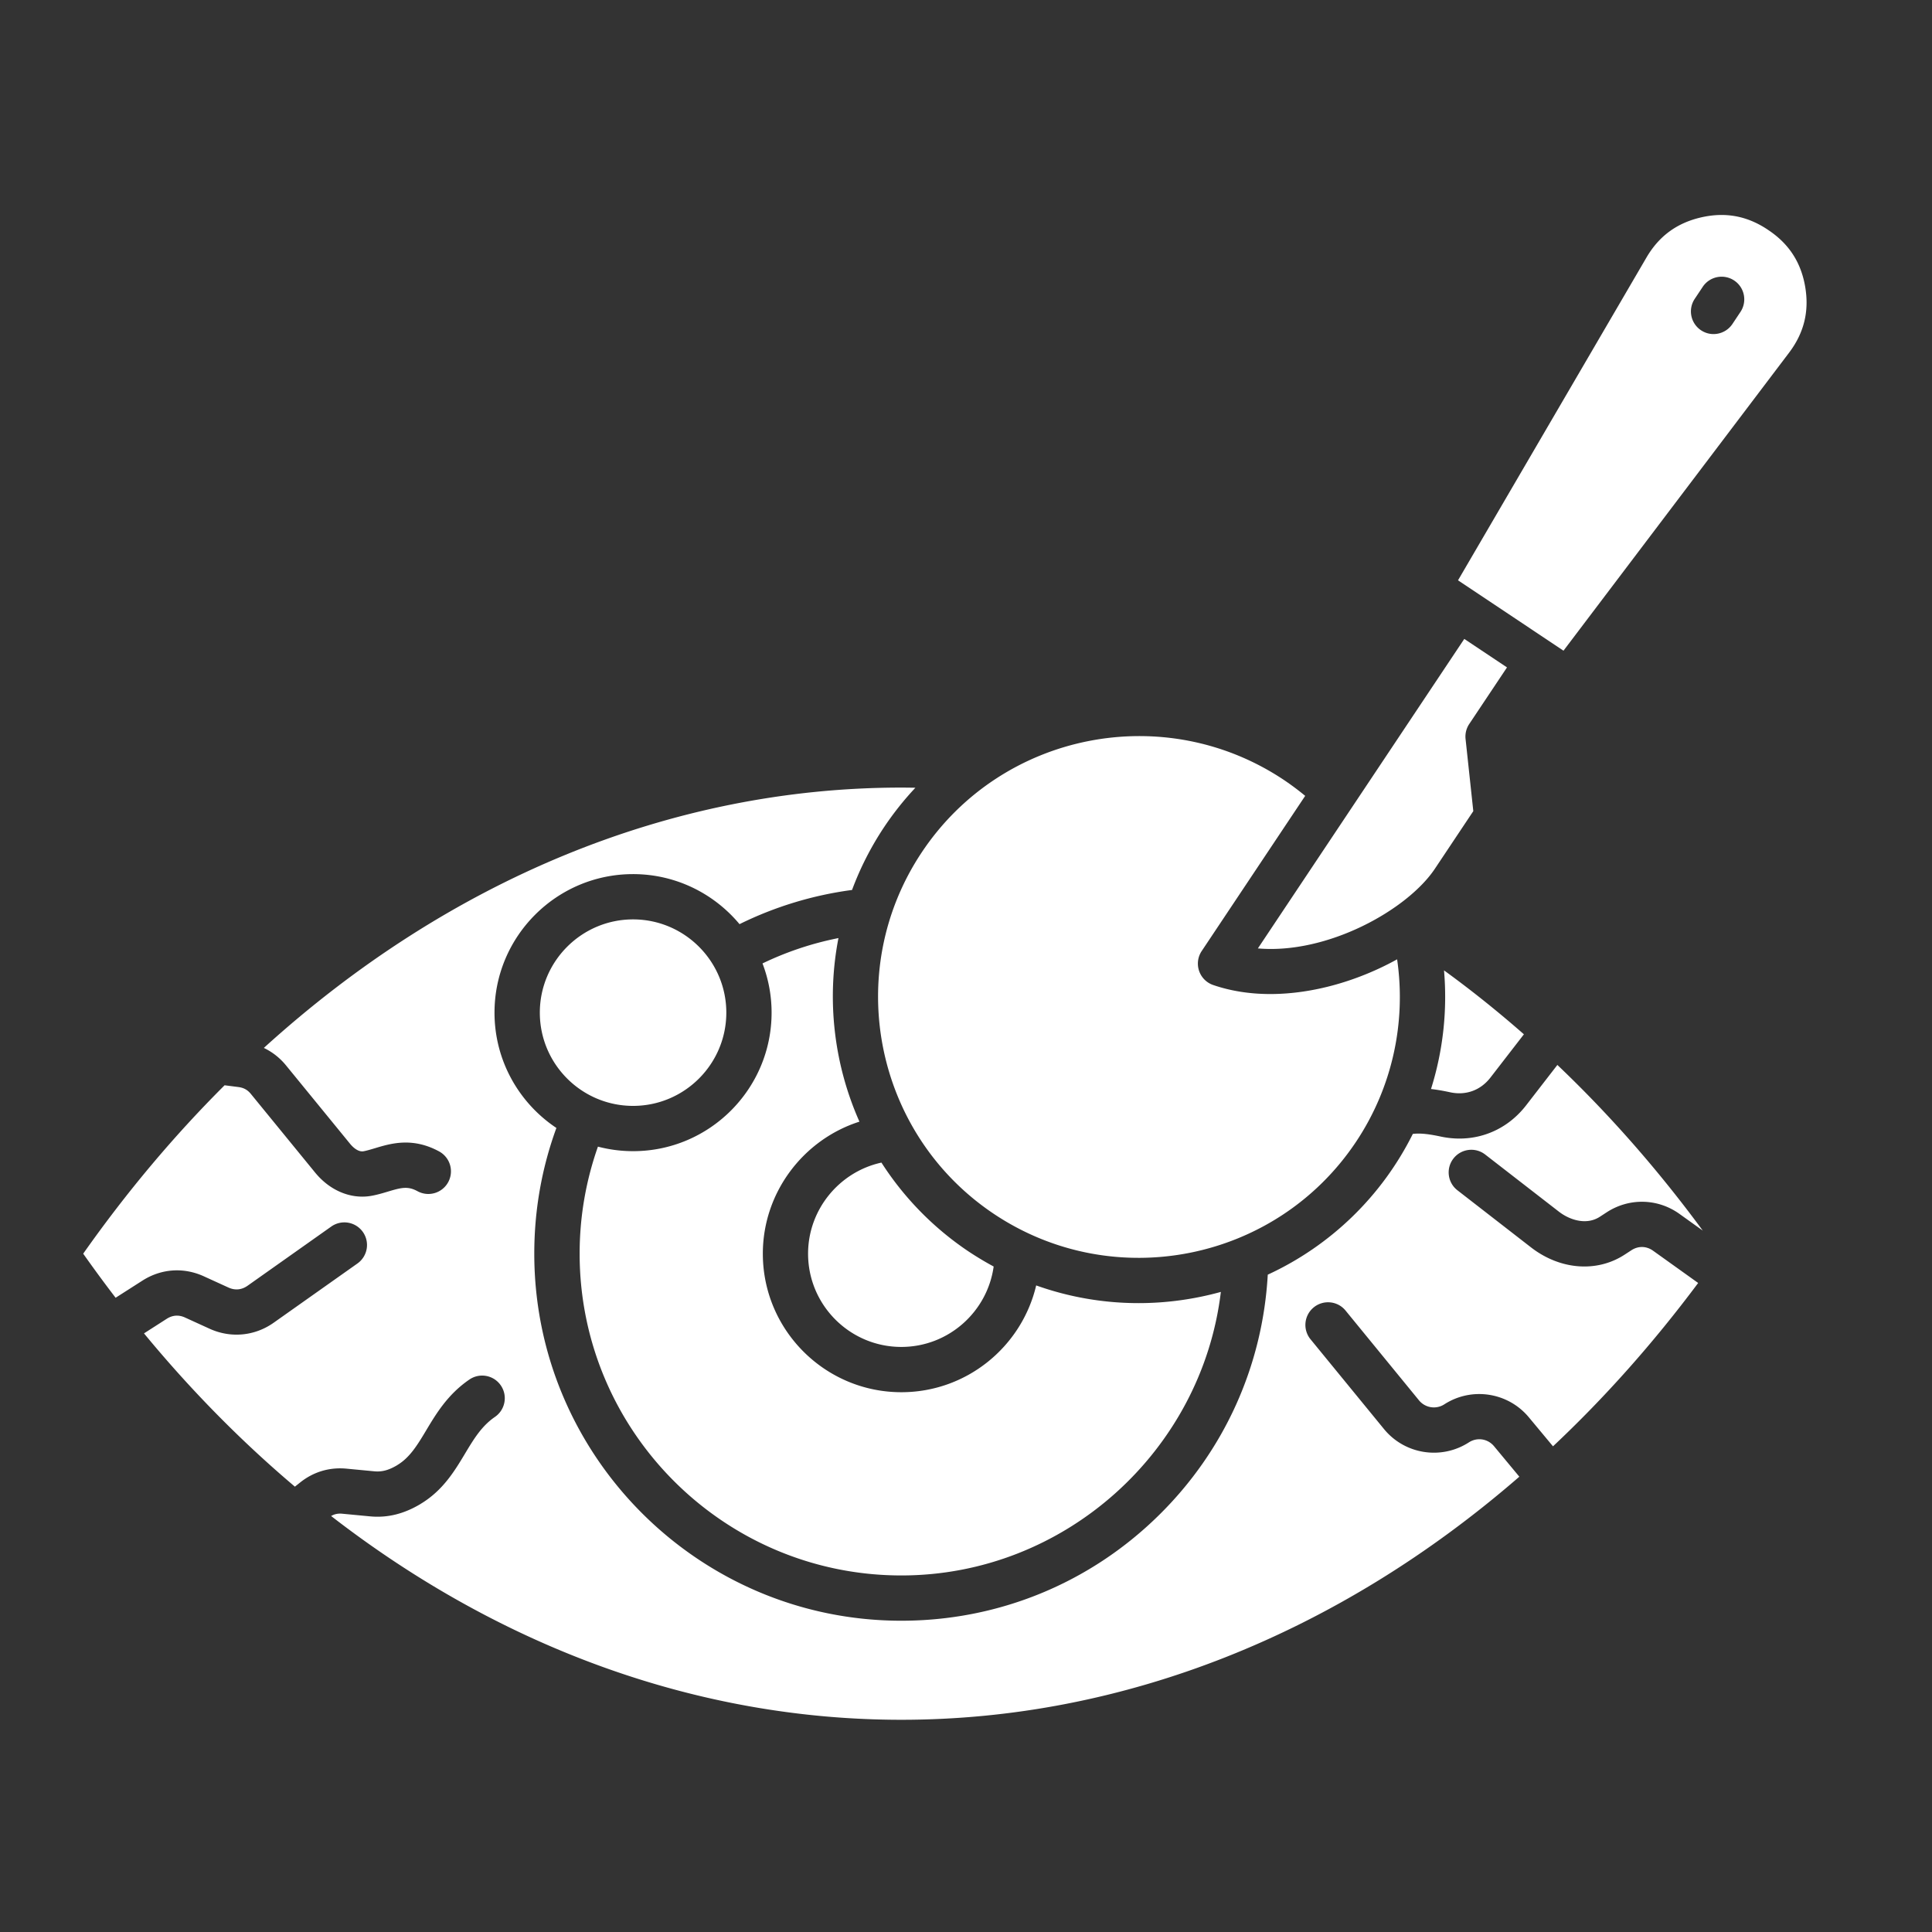
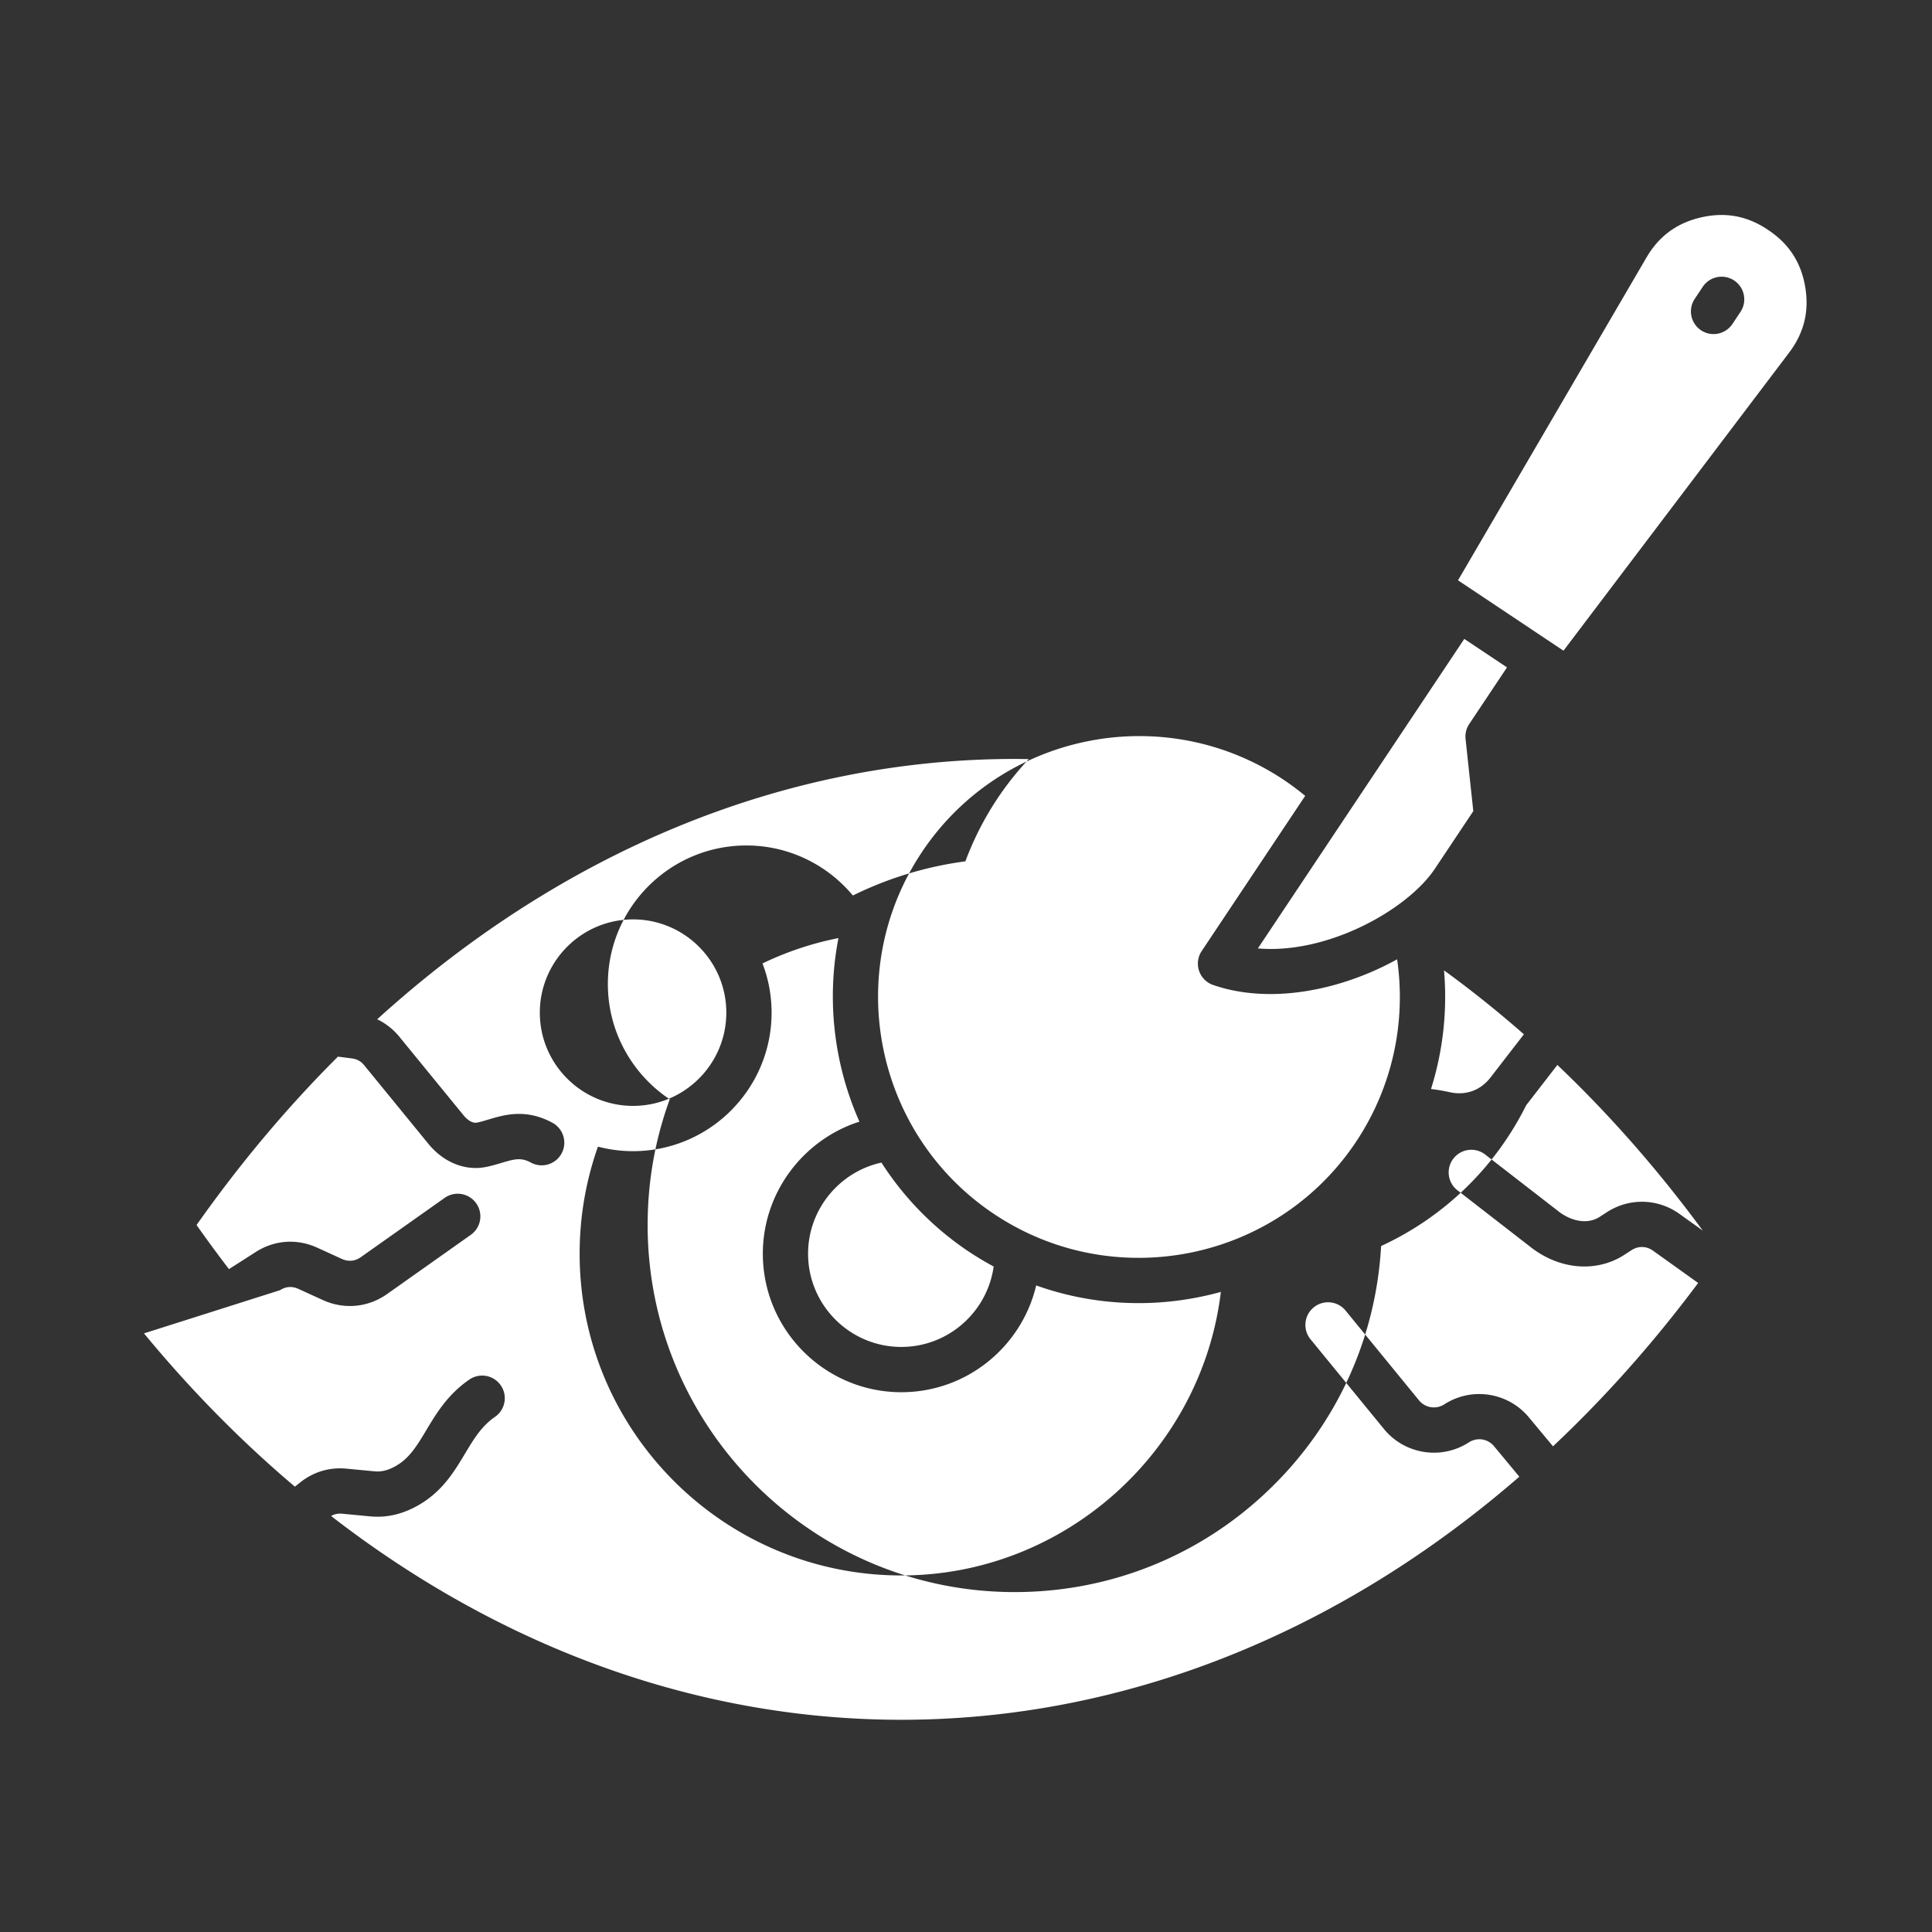
<svg xmlns="http://www.w3.org/2000/svg" width="512" height="512" x="0" y="0" viewBox="0 0 512 512" style="enable-background:new 0 0 512 512" xml:space="preserve">
  <rect x="0" y="0" width="512" height="512" fill="#333333" stroke="none" />
  <g>
-     <path fill-rule="evenodd" d="M38.16 353.36C50.6 368.45 64 382.02 78.15 393.98l1.38-1.1c3.54-2.83 7.79-4.1 12.3-3.67l7.35.7c2.05.2 3.87-.3 6.11-1.64v-.01c3.33-2 5.33-5.33 7.64-9.18 2.69-4.49 5.74-9.57 11.45-13.48 2.74-1.88 6.47-1.18 8.34 1.55s1.18 6.46-1.55 8.34c-3.55 2.44-5.59 5.83-7.95 9.76-2.74 4.57-5.85 9.75-11.74 13.29v.01c-4.43 2.66-8.82 3.75-13.44 3.3l-7.35-.7c-1.11-.1-2.05.09-2.94.61 45.12 34.95 97.29 54 151.1 54 58.93 0 115.9-22.85 163.79-64.42l-6.7-8.07c-1.67-2.01-4.48-2.44-6.68-1.02-7.31 4.71-16.99 3.19-22.5-3.55l-19.46-23.78a6.002 6.002 0 0 1 .85-8.45c2.56-2.09 6.35-1.72 8.44.85l19.46 23.79a5.1 5.1 0 0 0 6.7 1.06c7.26-4.69 16.89-3.21 22.41 3.43l6.4 7.69c13.7-12.88 26.58-27.34 38.47-43.29l-11.94-8.54c-1.77-1.27-3.92-1.32-5.74-.14l-1.83 1.19c-7.36 4.78-17.08 4.02-24.77-1.93l-19.51-15.14c-2.62-2.03-3.1-5.79-1.07-8.41s5.8-3.1 8.42-1.07l19.52 15.13c2.72 2.12 7.21 3.74 10.87 1.36l1.83-1.19c5.95-3.86 13.51-3.69 19.27.44l6.17 4.42c-11.87-16.14-24.75-30.79-38.53-43.9l-8.27 10.69c-4.41 5.7-10.79 8.82-17.68 8.82-1.63 0-3.29-.17-4.96-.53-2.9-.62-5.32-.96-7.4-.7a80.657 80.657 0 0 1-38.44 37.3c-1.36 24.17-11.52 46.7-28.89 63.78-18.3 18.01-42.53 27.93-68.22 27.93-53.63 0-97.27-43.64-97.27-97.27 0-11.49 1.97-22.67 5.86-33.32-9.88-6.58-16.4-17.82-16.4-30.56 0-20.24 16.46-36.71 36.71-36.71 11.33 0 21.48 5.17 28.22 13.26a95.96 95.96 0 0 1 29.82-9.06 80.72 80.72 0 0 1 8.51-16.67 80.97 80.97 0 0 1 8.28-10.42c-1.25-.02-2.49-.04-3.73-.04-61.06 0-120 24.53-168.94 68.99 2.24 1.07 4.22 2.61 5.86 4.61l17.01 20.82c.56.68 2.03 2.24 3.58 1.95.9-.17 1.92-.48 2.99-.8 4.19-1.26 9.93-2.99 17.01.85a6.005 6.005 0 0 1 2.41 8.14 5.993 5.993 0 0 1-8.14 2.4c-2.57-1.39-4.25-.97-7.82.1-1.33.4-2.71.81-4.24 1.1-.85.16-1.71.24-2.57.24-4.61 0-9.15-2.28-12.51-6.39l-17.01-20.82c-.9-1.1-1.89-1.64-3.3-1.83l-3.67-.47c-13.39 13.35-25.94 28.26-37.47 44.63 2.81 3.98 5.67 7.87 8.59 11.68l7.07-4.52c4.99-3.2 10.93-3.62 16.32-1.16l6.51 2.97c1.74.8 3.5.63 5.06-.47l22.2-15.7a6.004 6.004 0 0 1 8.36 1.44 5.995 5.995 0 0 1-1.44 8.36l-22.2 15.7c-5.03 3.55-11.37 4.14-16.97 1.59l-6.51-2.97c-1.67-.77-3.31-.65-4.86.34zm348.23-199.57 27.95 18.65 59.78-78.97c3.97-5.25 5.37-10.95 4.28-17.43-1.1-6.49-4.29-11.41-9.76-15.06l-.22-.15c-5.46-3.64-11.24-4.69-17.65-3.21-6.4 1.48-11.13 4.96-14.45 10.64zm64.39-66.27a6.003 6.003 0 0 1-1.66-8.32l2.13-3.2a6.006 6.006 0 0 1 8.33-1.66c2.75 1.83 3.5 5.56 1.66 8.32l-2.13 3.2a6.01 6.01 0 0 1-5 2.67c-1.15.01-2.3-.33-3.33-1.01zM333.35 251.34l54.7-82.02 11.32 7.55-10.01 15a6.005 6.005 0 0 0-.97 3.97l2.05 19.12-10.17 15.25c-7.28 10.92-28.5 22.74-46.92 21.13zm49.33 5.82c7.26 5.27 14.32 10.93 21.17 16.94l-8.87 11.47c-2.61 3.37-6.49 4.79-10.65 3.9-1.66-.36-3.36-.67-5.1-.87a81.28 81.28 0 0 0 3.45-31.44zM256.8 331.73a85.97 85.97 0 0 0 6.53 3.91c-1.67 12.02-12 21.31-24.47 21.31-13.63 0-24.71-11.08-24.71-24.71 0-11.71 8.3-21.71 19.44-24.14a80.913 80.913 0 0 0 23.21 23.63zm-12.5-105.89c21.16-31.73 64.18-40.32 95.91-19.17a71.62 71.62 0 0 1 5.68 4.24l-27.43 41.13a5.995 5.995 0 0 0 3.05 9c4.79 1.64 9.9 2.39 15.13 2.39 11.49 0 23.49-3.6 33.61-9.2 2.45 16.82-1.34 34.05-10.88 48.35-21.15 31.72-64.18 40.32-95.91 19.16-31.72-21.16-40.32-64.18-19.16-95.9zm-39.82 42.52c0-4.59-.86-8.99-2.41-13.04a83.771 83.771 0 0 1 20.13-6.72c-3.2 16.46-1.18 33.49 5.56 48.65-14.87 4.75-25.6 18.77-25.6 34.99 0 20.24 16.47 36.71 36.71 36.71 17.35 0 31.91-12.1 35.73-28.3 8.83 3.15 18 4.69 27.12 4.69 7.38 0 14.72-1.01 21.82-2.97-5.06 42.15-41.36 75.14-84.66 75.14-47.02 0-85.27-38.25-85.27-85.27 0-9.77 1.65-19.29 4.85-28.37 2.98.78 6.1 1.2 9.32 1.2 20.23 0 36.7-16.47 36.7-36.71zm-61.42 0c0-13.62 11.09-24.71 24.71-24.71 13.63 0 24.71 11.09 24.71 24.71 0 13.63-11.09 24.71-24.71 24.71-13.63 0-24.71-11.08-24.71-24.71z" clip-rule="evenodd" fill="#ffffff" opacity="1" data-original="#000000" />
+     <path fill-rule="evenodd" d="M38.16 353.36C50.6 368.45 64 382.02 78.15 393.98l1.38-1.1c3.54-2.83 7.79-4.1 12.3-3.67l7.35.7c2.05.2 3.87-.3 6.11-1.64v-.01c3.33-2 5.33-5.33 7.64-9.18 2.69-4.49 5.74-9.57 11.45-13.48 2.74-1.88 6.47-1.18 8.34 1.55s1.18 6.46-1.55 8.34c-3.55 2.44-5.59 5.83-7.95 9.76-2.74 4.57-5.85 9.75-11.74 13.29v.01c-4.43 2.66-8.82 3.75-13.44 3.3l-7.35-.7c-1.11-.1-2.05.09-2.94.61 45.12 34.95 97.29 54 151.1 54 58.93 0 115.9-22.85 163.79-64.42l-6.7-8.07c-1.67-2.01-4.48-2.44-6.68-1.02-7.31 4.71-16.99 3.19-22.5-3.55l-19.46-23.78a6.002 6.002 0 0 1 .85-8.45c2.56-2.09 6.35-1.72 8.44.85l19.46 23.79a5.1 5.1 0 0 0 6.7 1.06c7.26-4.69 16.89-3.21 22.41 3.43l6.4 7.69c13.7-12.88 26.58-27.34 38.47-43.29l-11.94-8.54c-1.77-1.27-3.92-1.32-5.74-.14l-1.83 1.19c-7.36 4.78-17.08 4.02-24.77-1.93l-19.51-15.14c-2.62-2.03-3.1-5.79-1.07-8.41s5.8-3.1 8.42-1.07l19.52 15.13c2.72 2.12 7.21 3.74 10.87 1.36l1.83-1.19c5.95-3.86 13.51-3.69 19.27.44l6.17 4.42c-11.87-16.14-24.75-30.79-38.53-43.9l-8.27 10.69a80.657 80.657 0 0 1-38.44 37.3c-1.36 24.17-11.52 46.7-28.89 63.78-18.3 18.01-42.53 27.93-68.22 27.93-53.63 0-97.27-43.64-97.27-97.27 0-11.49 1.97-22.67 5.86-33.32-9.88-6.58-16.4-17.82-16.4-30.56 0-20.24 16.46-36.71 36.71-36.71 11.33 0 21.48 5.17 28.22 13.26a95.96 95.96 0 0 1 29.82-9.06 80.72 80.72 0 0 1 8.51-16.67 80.97 80.97 0 0 1 8.28-10.42c-1.25-.02-2.49-.04-3.73-.04-61.06 0-120 24.53-168.94 68.99 2.24 1.07 4.22 2.61 5.86 4.61l17.01 20.82c.56.68 2.03 2.24 3.58 1.95.9-.17 1.92-.48 2.99-.8 4.19-1.26 9.93-2.99 17.01.85a6.005 6.005 0 0 1 2.41 8.14 5.993 5.993 0 0 1-8.14 2.4c-2.57-1.39-4.25-.97-7.82.1-1.33.4-2.71.81-4.24 1.1-.85.16-1.71.24-2.57.24-4.61 0-9.15-2.28-12.51-6.39l-17.01-20.82c-.9-1.1-1.89-1.64-3.3-1.83l-3.67-.47c-13.39 13.35-25.94 28.26-37.47 44.63 2.81 3.98 5.67 7.87 8.59 11.68l7.07-4.52c4.99-3.2 10.93-3.62 16.32-1.16l6.51 2.97c1.74.8 3.5.63 5.06-.47l22.2-15.7a6.004 6.004 0 0 1 8.36 1.44 5.995 5.995 0 0 1-1.44 8.36l-22.2 15.7c-5.03 3.55-11.37 4.14-16.97 1.59l-6.51-2.97c-1.67-.77-3.31-.65-4.86.34zm348.23-199.57 27.95 18.65 59.78-78.97c3.97-5.25 5.37-10.95 4.28-17.43-1.1-6.49-4.29-11.41-9.76-15.06l-.22-.15c-5.46-3.64-11.24-4.69-17.65-3.21-6.4 1.48-11.13 4.96-14.45 10.64zm64.39-66.27a6.003 6.003 0 0 1-1.66-8.32l2.13-3.2a6.006 6.006 0 0 1 8.33-1.66c2.75 1.83 3.5 5.56 1.66 8.32l-2.13 3.2a6.01 6.01 0 0 1-5 2.67c-1.15.01-2.3-.33-3.33-1.01zM333.35 251.34l54.7-82.02 11.32 7.55-10.01 15a6.005 6.005 0 0 0-.97 3.97l2.05 19.12-10.17 15.25c-7.28 10.92-28.5 22.74-46.92 21.13zm49.33 5.82c7.26 5.27 14.32 10.93 21.17 16.94l-8.87 11.47c-2.61 3.37-6.49 4.79-10.65 3.9-1.66-.36-3.36-.67-5.1-.87a81.28 81.28 0 0 0 3.45-31.44zM256.8 331.73a85.97 85.97 0 0 0 6.53 3.91c-1.67 12.02-12 21.31-24.47 21.31-13.63 0-24.71-11.08-24.71-24.71 0-11.71 8.3-21.71 19.44-24.14a80.913 80.913 0 0 0 23.21 23.63zm-12.5-105.89c21.16-31.73 64.18-40.32 95.91-19.17a71.62 71.62 0 0 1 5.68 4.24l-27.43 41.13a5.995 5.995 0 0 0 3.05 9c4.79 1.64 9.9 2.39 15.13 2.39 11.49 0 23.49-3.6 33.61-9.2 2.45 16.82-1.34 34.05-10.88 48.35-21.15 31.72-64.18 40.32-95.91 19.16-31.72-21.16-40.32-64.18-19.16-95.9zm-39.82 42.52c0-4.59-.86-8.99-2.41-13.04a83.771 83.771 0 0 1 20.13-6.72c-3.2 16.46-1.18 33.49 5.56 48.65-14.87 4.75-25.6 18.77-25.6 34.99 0 20.24 16.47 36.71 36.71 36.71 17.35 0 31.91-12.1 35.73-28.3 8.83 3.15 18 4.69 27.12 4.69 7.38 0 14.72-1.01 21.82-2.97-5.06 42.15-41.36 75.14-84.66 75.14-47.02 0-85.27-38.25-85.27-85.27 0-9.77 1.65-19.29 4.85-28.37 2.98.78 6.1 1.2 9.32 1.2 20.23 0 36.7-16.47 36.7-36.71zm-61.42 0c0-13.62 11.09-24.71 24.71-24.71 13.63 0 24.71 11.09 24.71 24.71 0 13.63-11.09 24.71-24.71 24.71-13.63 0-24.71-11.08-24.71-24.71z" clip-rule="evenodd" fill="#ffffff" opacity="1" data-original="#000000" />
  </g>
</svg>